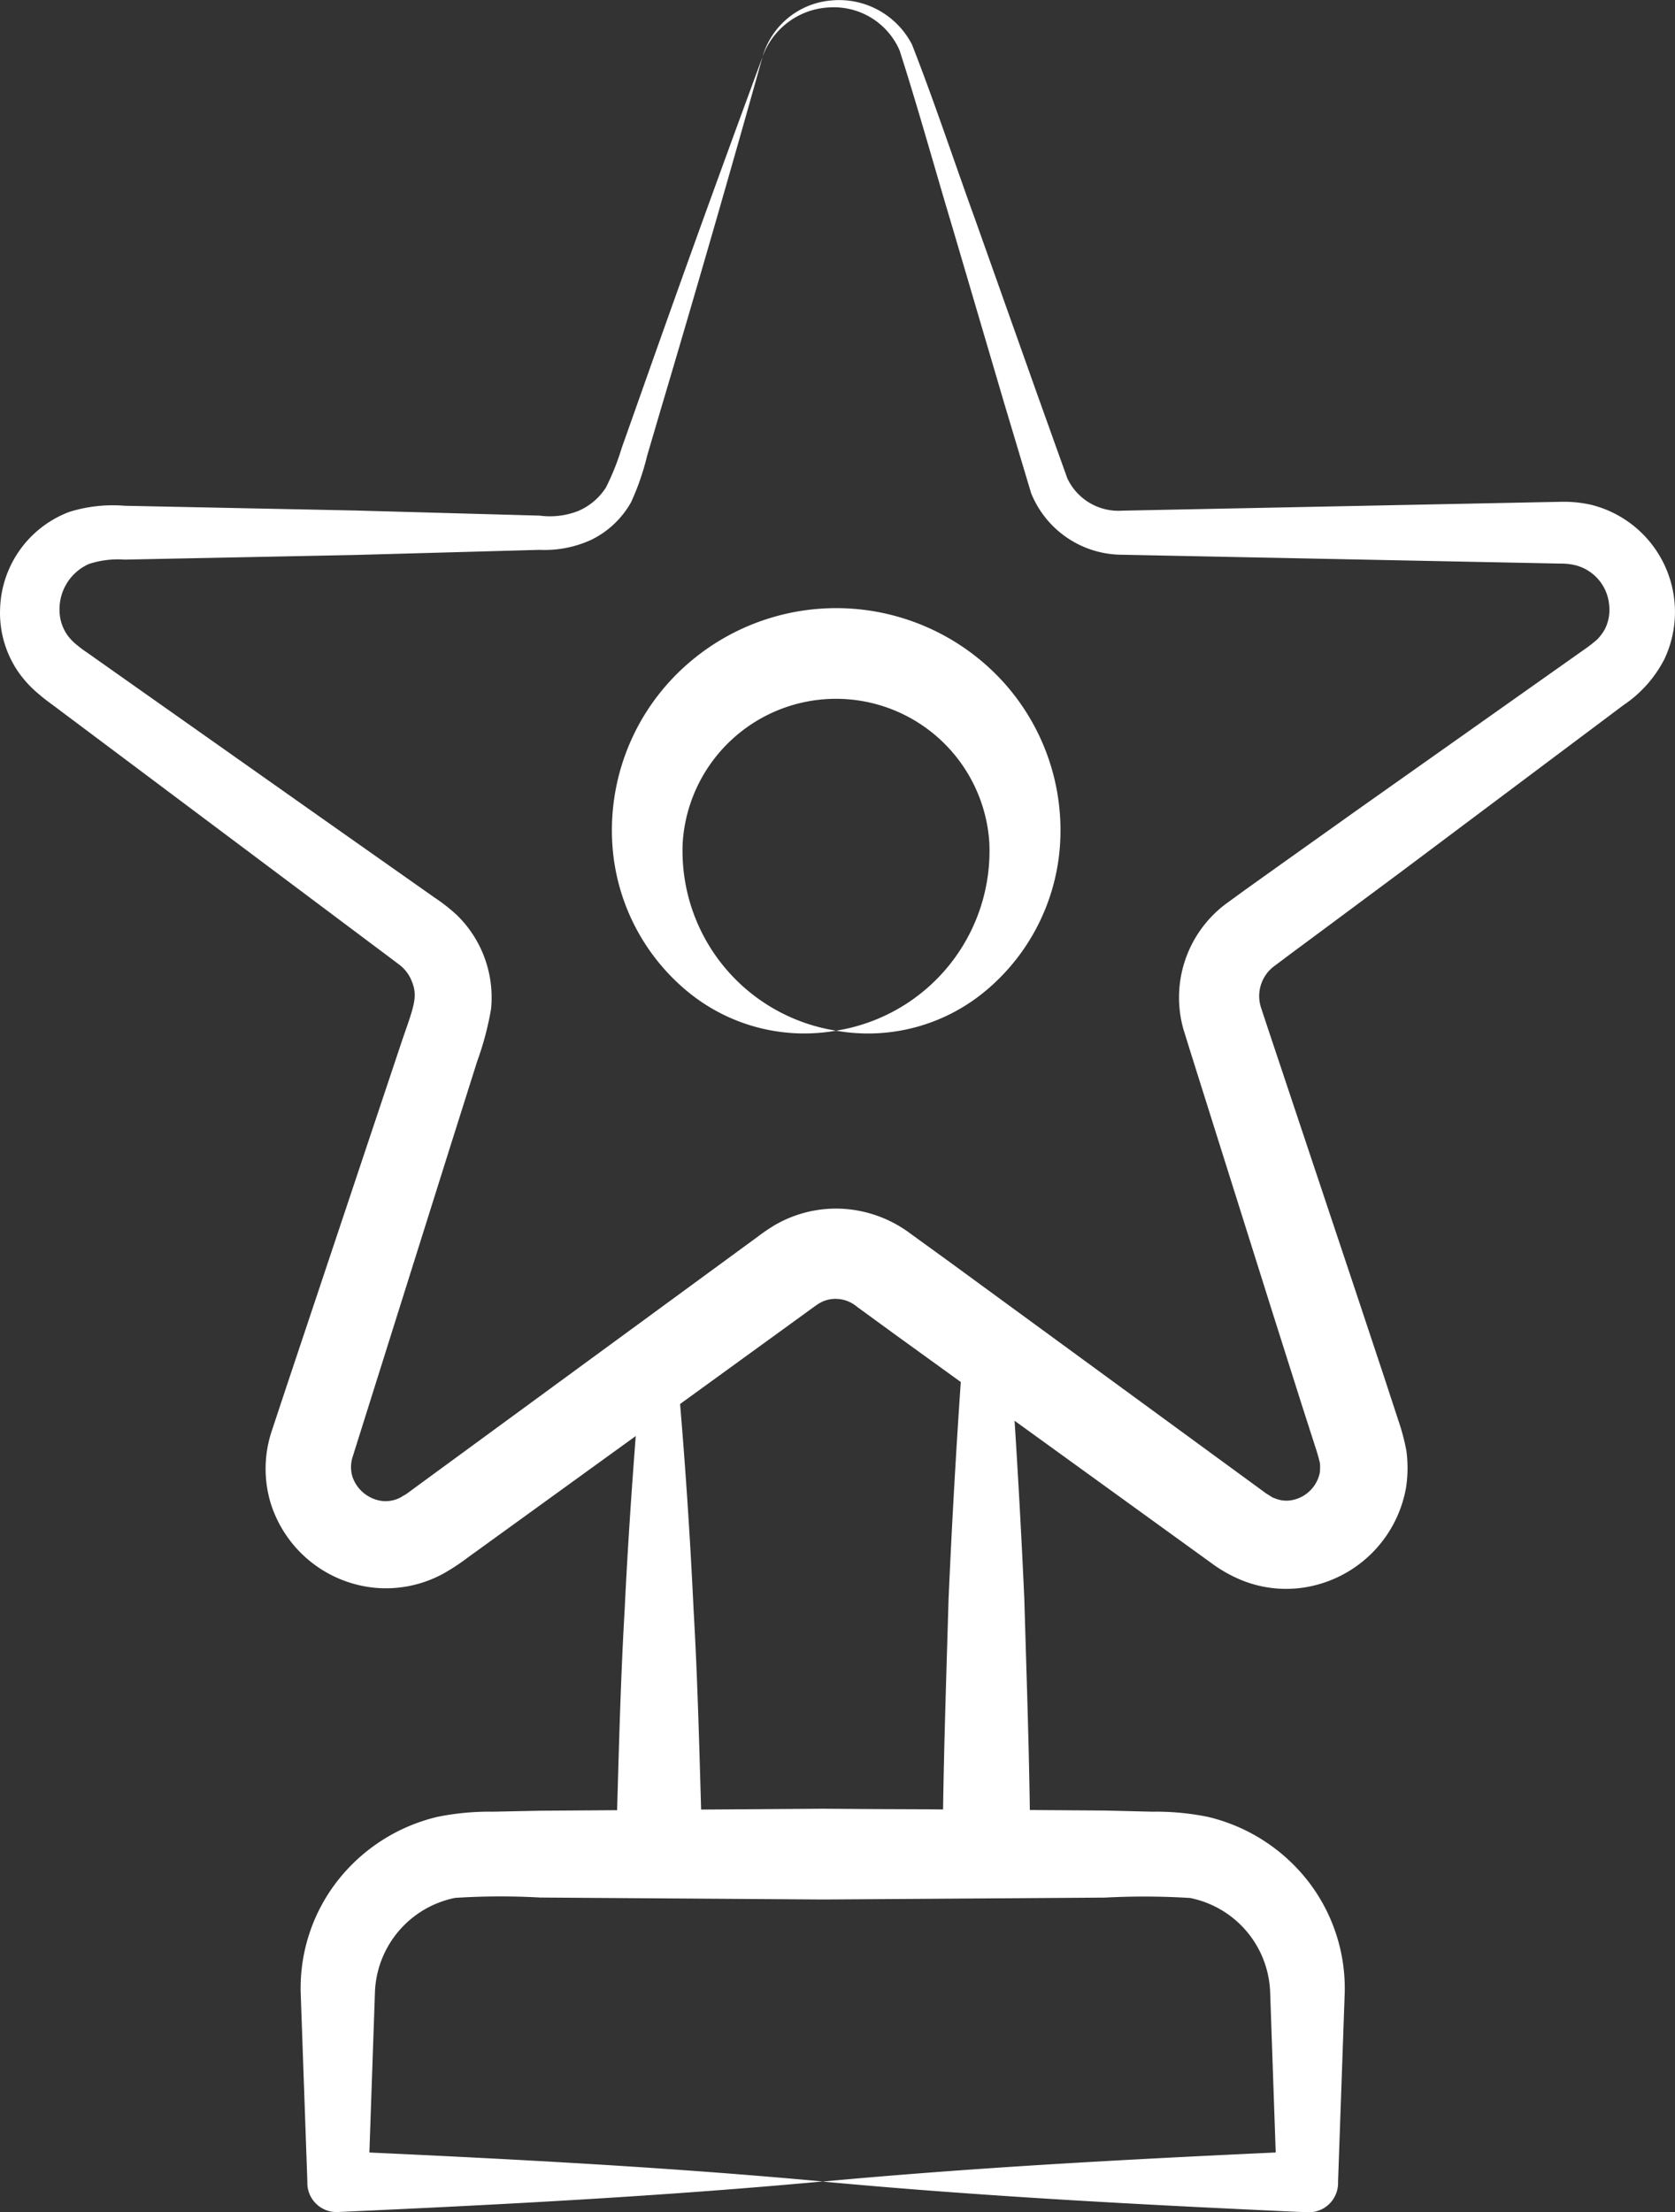
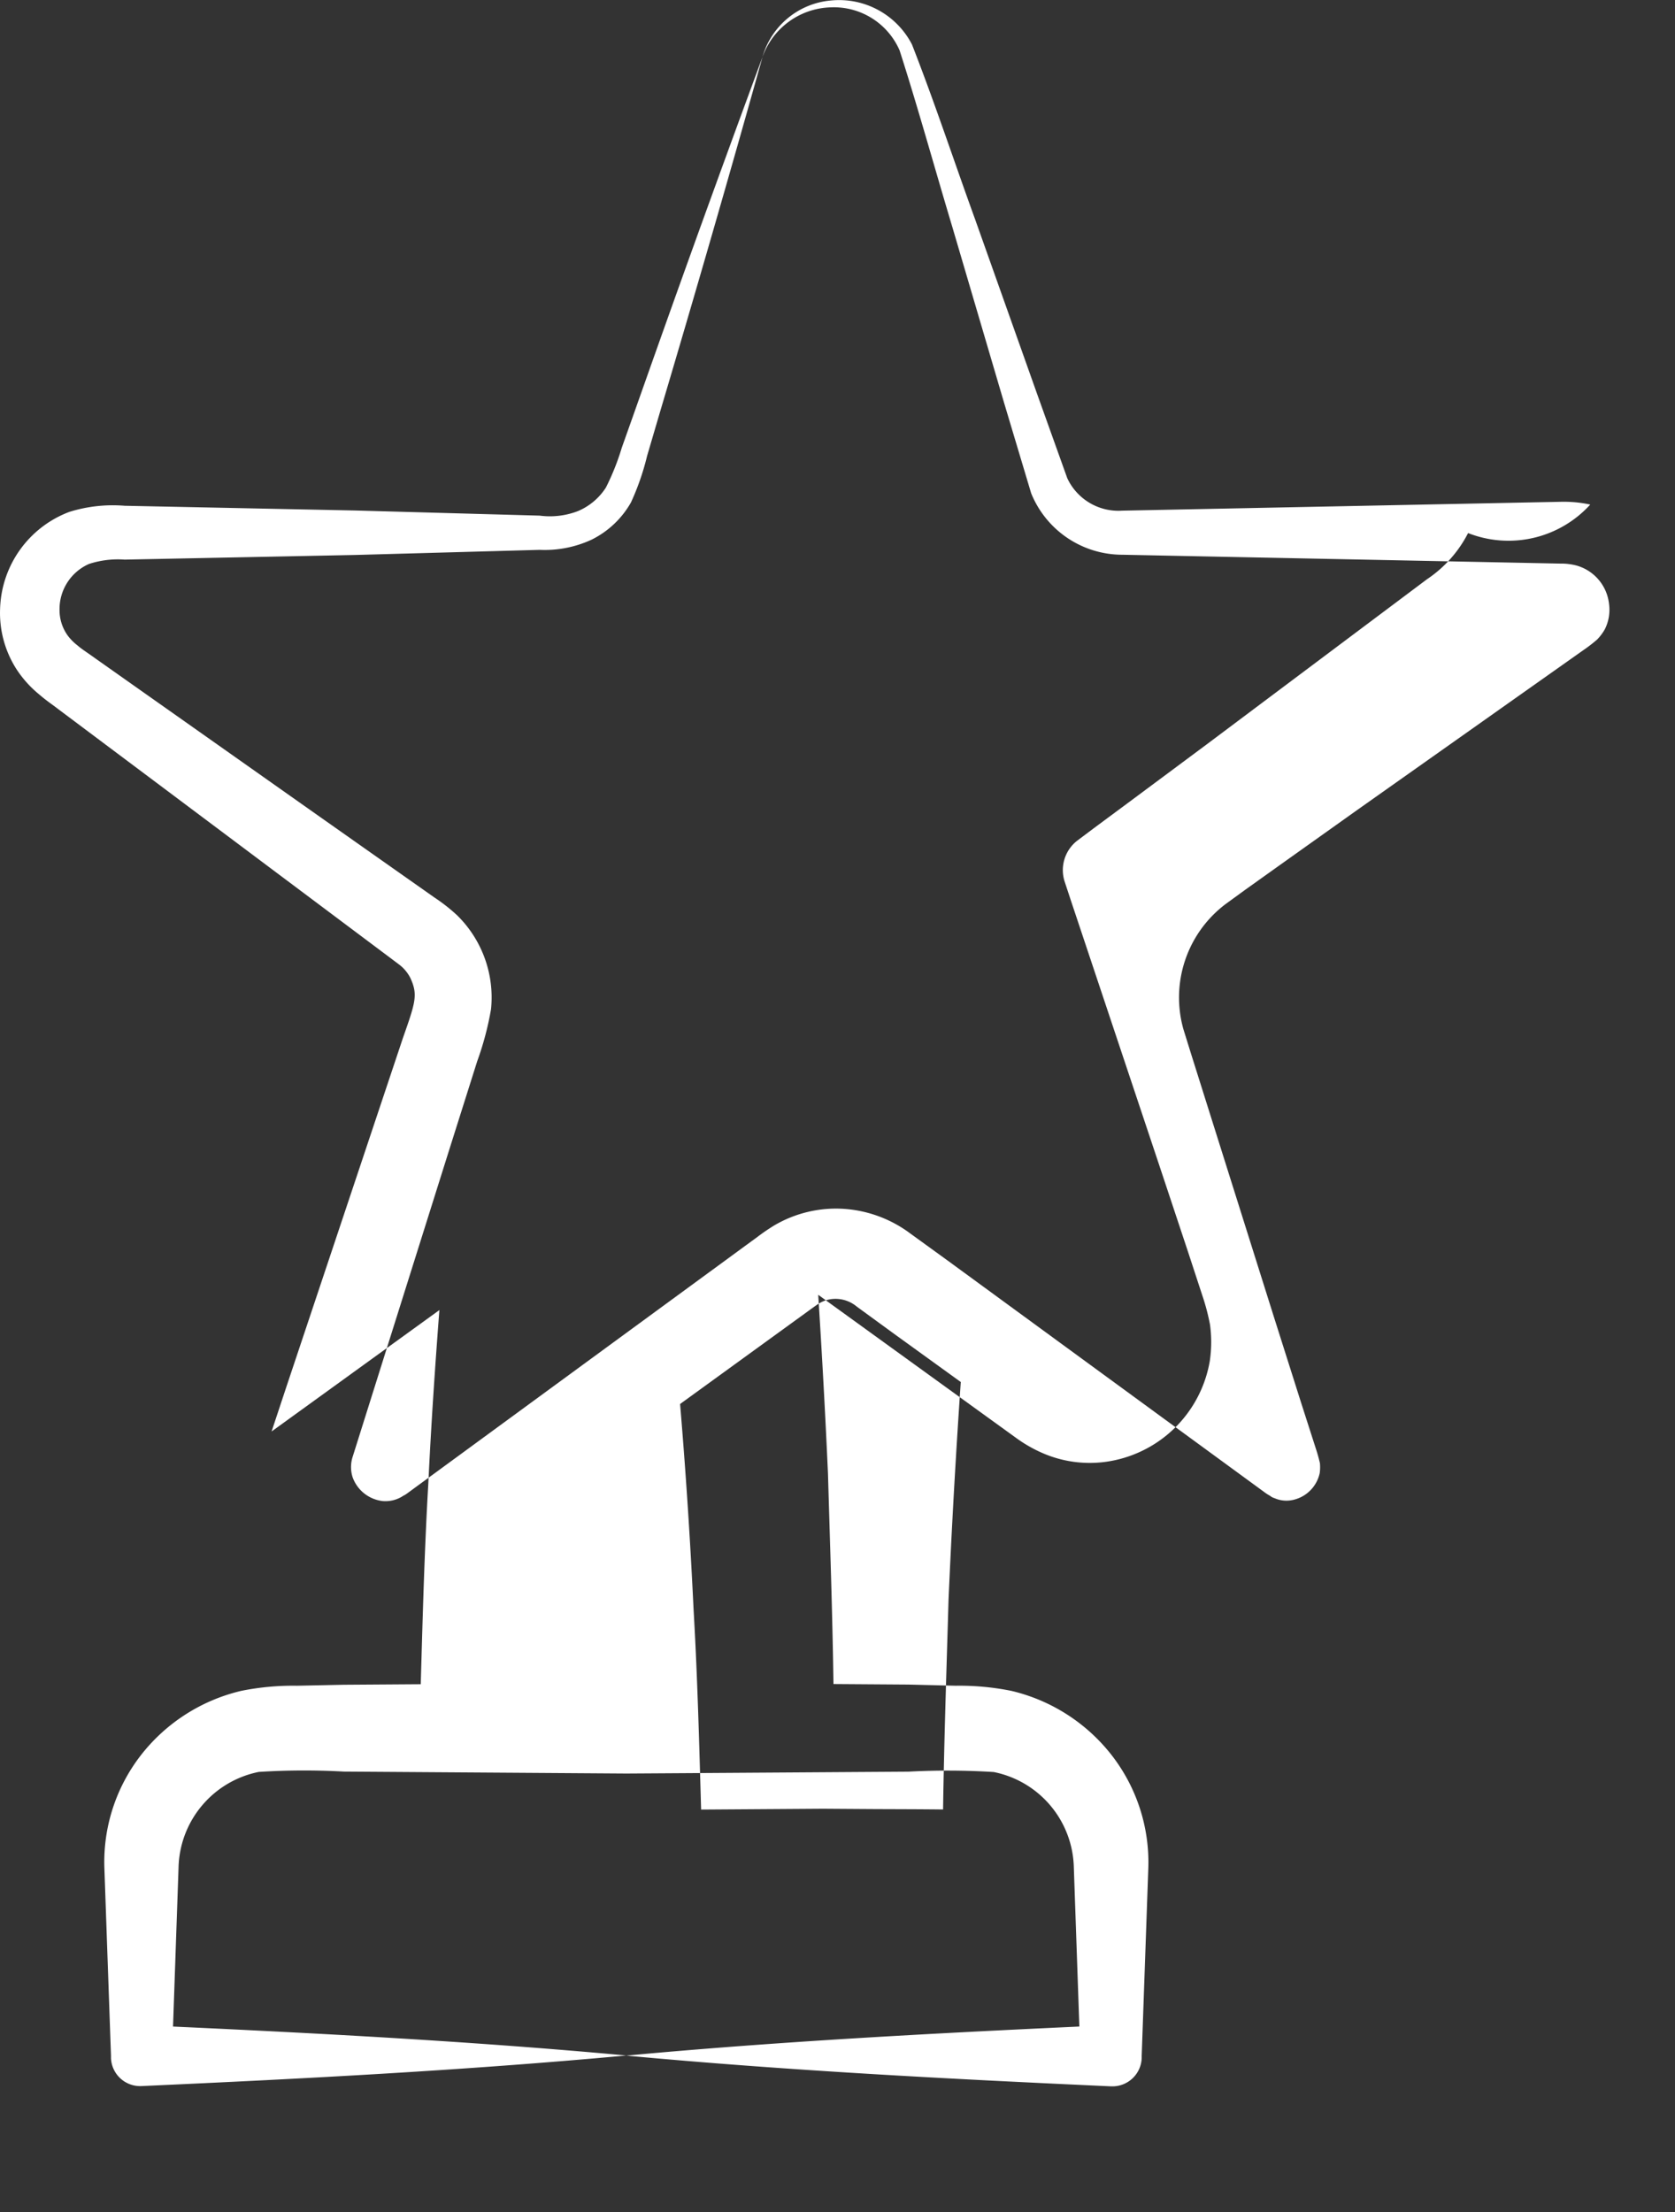
<svg xmlns="http://www.w3.org/2000/svg" width="75.732" height="100">
  <rect width="100%" height="100%" fill="#333333" stroke="none" />
  <g fill="#fff">
-     <path data-name="パス 180991" d="M.004 27.528a4.705 4.705 0 00.774 2.774 4.985 4.985 0 00.971 1.072c.38.327.584.45.885.684l13.35 10 1.669 1.25.409.308a1.759 1.759 0 01.5.612c.335.741.224 1.081-.336 2.67l-5.284 15.814-.663 2a5.4 5.4 0 00-.056 3.191 5.489 5.489 0 004.727 3.875 5.413 5.413 0 003.152-.672 10 10 0 001.055-.7l7.587-5.488c-.2 2.609-.375 5.218-.5 7.827-.177 3.029-.255 6.058-.343 9.087l-3.471.024-2.128.044a11.832 11.832 0 00-2.513.231 8.1 8.1 0 00-4.545 2.915 7.88 7.88 0 00-1.648 5.059l.3 8.51v.124a1.32 1.32 0 001.378 1.259c7.307-.33 14.614-.708 21.92-1.382-6.831-.63-13.662-.994-20.493-1.309l.25-7.2a4.518 4.518 0 013.628-4.311 32.378 32.378 0 013.849-.015l12.765.088c1.505-.008 13.345-.089 12.765-.085a33.354 33.354 0 013.848.017 4.507 4.507 0 013.623 4.305l.25 7.2c-6.829.317-13.657.681-20.486 1.315 7.307.679 14.614 1.056 21.92 1.389h.014a1.326 1.326 0 001.371-1.279v-.111l.3-8.51a7.9 7.9 0 00-1.651-5.062 8.11 8.11 0 00-4.548-2.917 11.843 11.843 0 00-2.514-.231l-2.123-.052-3.4-.024c-.045-3.175-.157-6.349-.249-9.524q-.182-4.037-.441-8.073l8.921 6.451a6.272 6.272 0 001.315.744 5.346 5.346 0 003.244.268 5.541 5.541 0 004.224-4.467 5.862 5.862 0 00.011-1.641 9.681 9.681 0 00-.349-1.327l-.649-1.981-1.315-3.957-3.963-11.87-.305-.924a1.687 1.687 0 01.567-1.818l.8-.6 1.675-1.241 3.344-2.486 10.007-7.5a5.554 5.554 0 001.856-2.086A4.993 4.993 0 0071.9 22.81a5.719 5.719 0 00-1.355-.125l-19.807.4a2.551 2.551 0 01-2.483-1.467l-1.382-3.859-2.792-7.863c-.955-2.63-1.806-5.22-2.847-7.883a3.707 3.707 0 00-3.672-1.99 3.536 3.536 0 00-3.089 2.555 3.38 3.38 0 013.1-2.246 3.241 3.241 0 013.1 1.945c.826 2.57 1.581 5.308 2.376 7.954l2.355 8 1.218 4.067a4.451 4.451 0 004.116 2.78l19.807.4a2.728 2.728 0 01.713.082 2.032 2.032 0 011.492 1.747 1.949 1.949 0 01-.194 1.146 2.236 2.236 0 01-.346.459 6.592 6.592 0 01-.609.47l-10.222 7.224-3.4 2.42-1.7 1.213-.877.639a5.291 5.291 0 00-1.9 5.637l.33 1.063 3.758 11.933 1.258 3.967.638 1.985a7.078 7.078 0 01.192.684 2.06 2.06 0 01-.008.437 1.583 1.583 0 01-1.208 1.222 1.344 1.344 0 01-.837-.079.544.544 0 01-.2-.106 2.137 2.137 0 01-.283-.184L42.836 56.978l-1.688-1.223a5.637 5.637 0 00-2.993-1.107 5.511 5.511 0 00-3.161.756c-.546.339-.711.494-1.017.709l-7.568 5.541-7.568 5.541-.42.308c-.149.11-.167.094-.251.156a1.457 1.457 0 01-.852.2 1.64 1.64 0 01-1.376-1.081 1.5 1.5 0 010-.913l4.376-13.909 1.257-3.978a13.657 13.657 0 00.626-2.358 5.2 5.2 0 00-1.533-4.242 7.851 7.851 0 00-1.026-.805l-5.113-3.6-10.227-7.215c-.252-.185-.639-.435-.781-.567a2.364 2.364 0 01-.447-.443 1.963 1.963 0 01-.382-1.17 2.231 2.231 0 011.335-2.085 4.22 4.22 0 011.608-.195l10.427-.21 8.34-.231a5.041 5.041 0 002.338-.457 4.164 4.164 0 001.789-1.689 11.425 11.425 0 00.728-2.1l.588-2q2.38-8 4.63-16.033c-3.437 9.311-5.181 14.348-6.363 17.664a11.023 11.023 0 01-.718 1.8 2.788 2.788 0 01-1.259 1.061 3.526 3.526 0 01-1.734.207l-8.339-.232-10.425-.214a6.6 6.6 0 00-2.5.276 4.835 4.835 0 00-3.133 4.388zM42.887 72.3c-.092 3.165-.2 6.33-.248 9.5-1.03-.013-2.059-.013-3.089-.018l-2.35-.016-5.5.038c-.088-3.02-.166-6.041-.342-9.061a255.317 255.317 0 00-.609-9.273l5.613-4.071c.26-.188.64-.467.689-.487a1.434 1.434 0 01.836-.191 1.5 1.5 0 01.851.346l1.685 1.229 3.017 2.18q-.337 4.911-.553 9.824z" />
-     <path data-name="パス 180992" d="M27.68 38.066a9.4 9.4 0 003.384 6.738 8.29 8.29 0 006.738 1.789 8.223 8.223 0 01-6.933-8.527 6.946 6.946 0 0113.86 0 8.226 8.226 0 01-6.927 8.527 8.287 8.287 0 006.742-1.785 9.408 9.408 0 003.39-6.742 9.984 9.984 0 00-2.725-7.4 10.212 10.212 0 00-14.8 0 9.973 9.973 0 00-2.729 7.4z" />
+     <path data-name="パス 180991" d="M.004 27.528a4.705 4.705 0 00.774 2.774 4.985 4.985 0 00.971 1.072c.38.327.584.45.885.684l13.35 10 1.669 1.25.409.308a1.759 1.759 0 01.5.612c.335.741.224 1.081-.336 2.67l-5.284 15.814-.663 2l7.587-5.488c-.2 2.609-.375 5.218-.5 7.827-.177 3.029-.255 6.058-.343 9.087l-3.471.024-2.128.044a11.832 11.832 0 00-2.513.231 8.1 8.1 0 00-4.545 2.915 7.88 7.88 0 00-1.648 5.059l.3 8.51v.124a1.32 1.32 0 001.378 1.259c7.307-.33 14.614-.708 21.92-1.382-6.831-.63-13.662-.994-20.493-1.309l.25-7.2a4.518 4.518 0 013.628-4.311 32.378 32.378 0 013.849-.015l12.765.088c1.505-.008 13.345-.089 12.765-.085a33.354 33.354 0 013.848.017 4.507 4.507 0 013.623 4.305l.25 7.2c-6.829.317-13.657.681-20.486 1.315 7.307.679 14.614 1.056 21.92 1.389h.014a1.326 1.326 0 001.371-1.279v-.111l.3-8.51a7.9 7.9 0 00-1.651-5.062 8.11 8.11 0 00-4.548-2.917 11.843 11.843 0 00-2.514-.231l-2.123-.052-3.4-.024c-.045-3.175-.157-6.349-.249-9.524q-.182-4.037-.441-8.073l8.921 6.451a6.272 6.272 0 001.315.744 5.346 5.346 0 003.244.268 5.541 5.541 0 004.224-4.467 5.862 5.862 0 00.011-1.641 9.681 9.681 0 00-.349-1.327l-.649-1.981-1.315-3.957-3.963-11.87-.305-.924a1.687 1.687 0 01.567-1.818l.8-.6 1.675-1.241 3.344-2.486 10.007-7.5a5.554 5.554 0 001.856-2.086A4.993 4.993 0 0071.9 22.81a5.719 5.719 0 00-1.355-.125l-19.807.4a2.551 2.551 0 01-2.483-1.467l-1.382-3.859-2.792-7.863c-.955-2.63-1.806-5.22-2.847-7.883a3.707 3.707 0 00-3.672-1.99 3.536 3.536 0 00-3.089 2.555 3.38 3.38 0 013.1-2.246 3.241 3.241 0 013.1 1.945c.826 2.57 1.581 5.308 2.376 7.954l2.355 8 1.218 4.067a4.451 4.451 0 004.116 2.78l19.807.4a2.728 2.728 0 01.713.082 2.032 2.032 0 011.492 1.747 1.949 1.949 0 01-.194 1.146 2.236 2.236 0 01-.346.459 6.592 6.592 0 01-.609.47l-10.222 7.224-3.4 2.42-1.7 1.213-.877.639a5.291 5.291 0 00-1.9 5.637l.33 1.063 3.758 11.933 1.258 3.967.638 1.985a7.078 7.078 0 01.192.684 2.06 2.06 0 01-.008.437 1.583 1.583 0 01-1.208 1.222 1.344 1.344 0 01-.837-.079.544.544 0 01-.2-.106 2.137 2.137 0 01-.283-.184L42.836 56.978l-1.688-1.223a5.637 5.637 0 00-2.993-1.107 5.511 5.511 0 00-3.161.756c-.546.339-.711.494-1.017.709l-7.568 5.541-7.568 5.541-.42.308c-.149.11-.167.094-.251.156a1.457 1.457 0 01-.852.2 1.64 1.64 0 01-1.376-1.081 1.5 1.5 0 010-.913l4.376-13.909 1.257-3.978a13.657 13.657 0 00.626-2.358 5.2 5.2 0 00-1.533-4.242 7.851 7.851 0 00-1.026-.805l-5.113-3.6-10.227-7.215c-.252-.185-.639-.435-.781-.567a2.364 2.364 0 01-.447-.443 1.963 1.963 0 01-.382-1.17 2.231 2.231 0 011.335-2.085 4.22 4.22 0 011.608-.195l10.427-.21 8.34-.231a5.041 5.041 0 002.338-.457 4.164 4.164 0 001.789-1.689 11.425 11.425 0 00.728-2.1l.588-2q2.38-8 4.63-16.033c-3.437 9.311-5.181 14.348-6.363 17.664a11.023 11.023 0 01-.718 1.8 2.788 2.788 0 01-1.259 1.061 3.526 3.526 0 01-1.734.207l-8.339-.232-10.425-.214a6.6 6.6 0 00-2.5.276 4.835 4.835 0 00-3.133 4.388zM42.887 72.3c-.092 3.165-.2 6.33-.248 9.5-1.03-.013-2.059-.013-3.089-.018l-2.35-.016-5.5.038c-.088-3.02-.166-6.041-.342-9.061a255.317 255.317 0 00-.609-9.273l5.613-4.071c.26-.188.64-.467.689-.487a1.434 1.434 0 01.836-.191 1.5 1.5 0 01.851.346l1.685 1.229 3.017 2.18q-.337 4.911-.553 9.824z" />
  </g>
</svg>